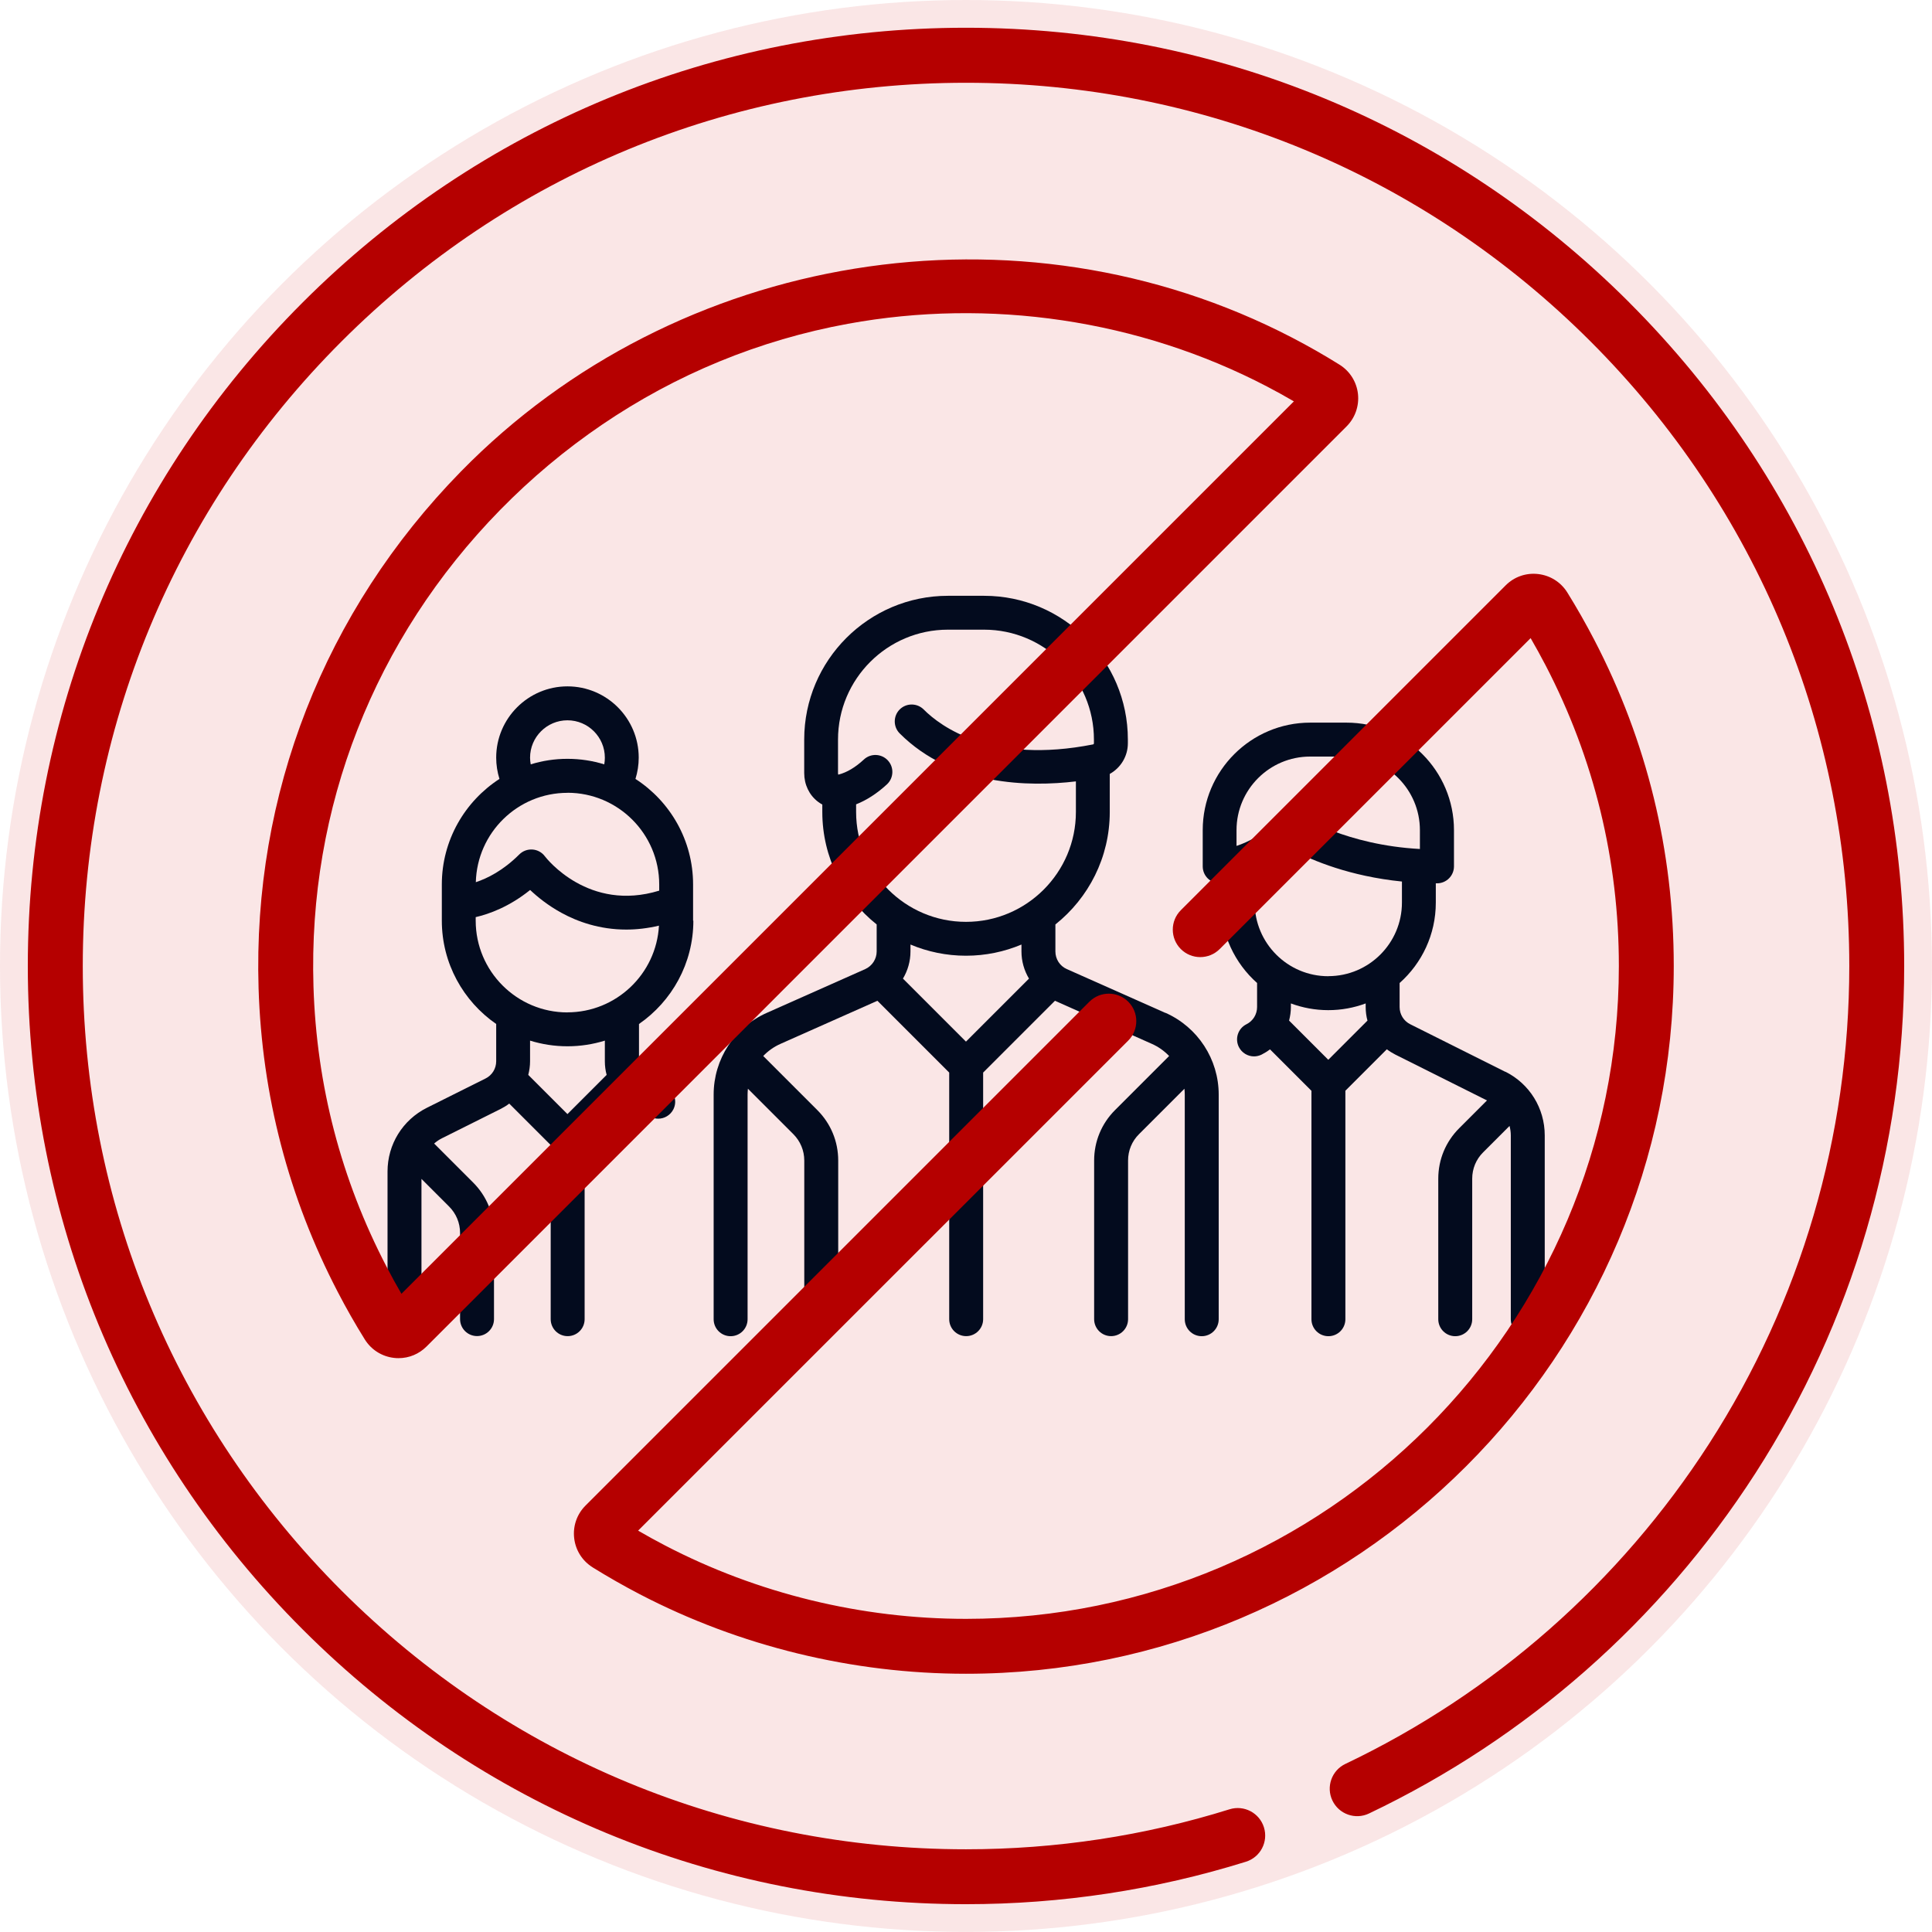
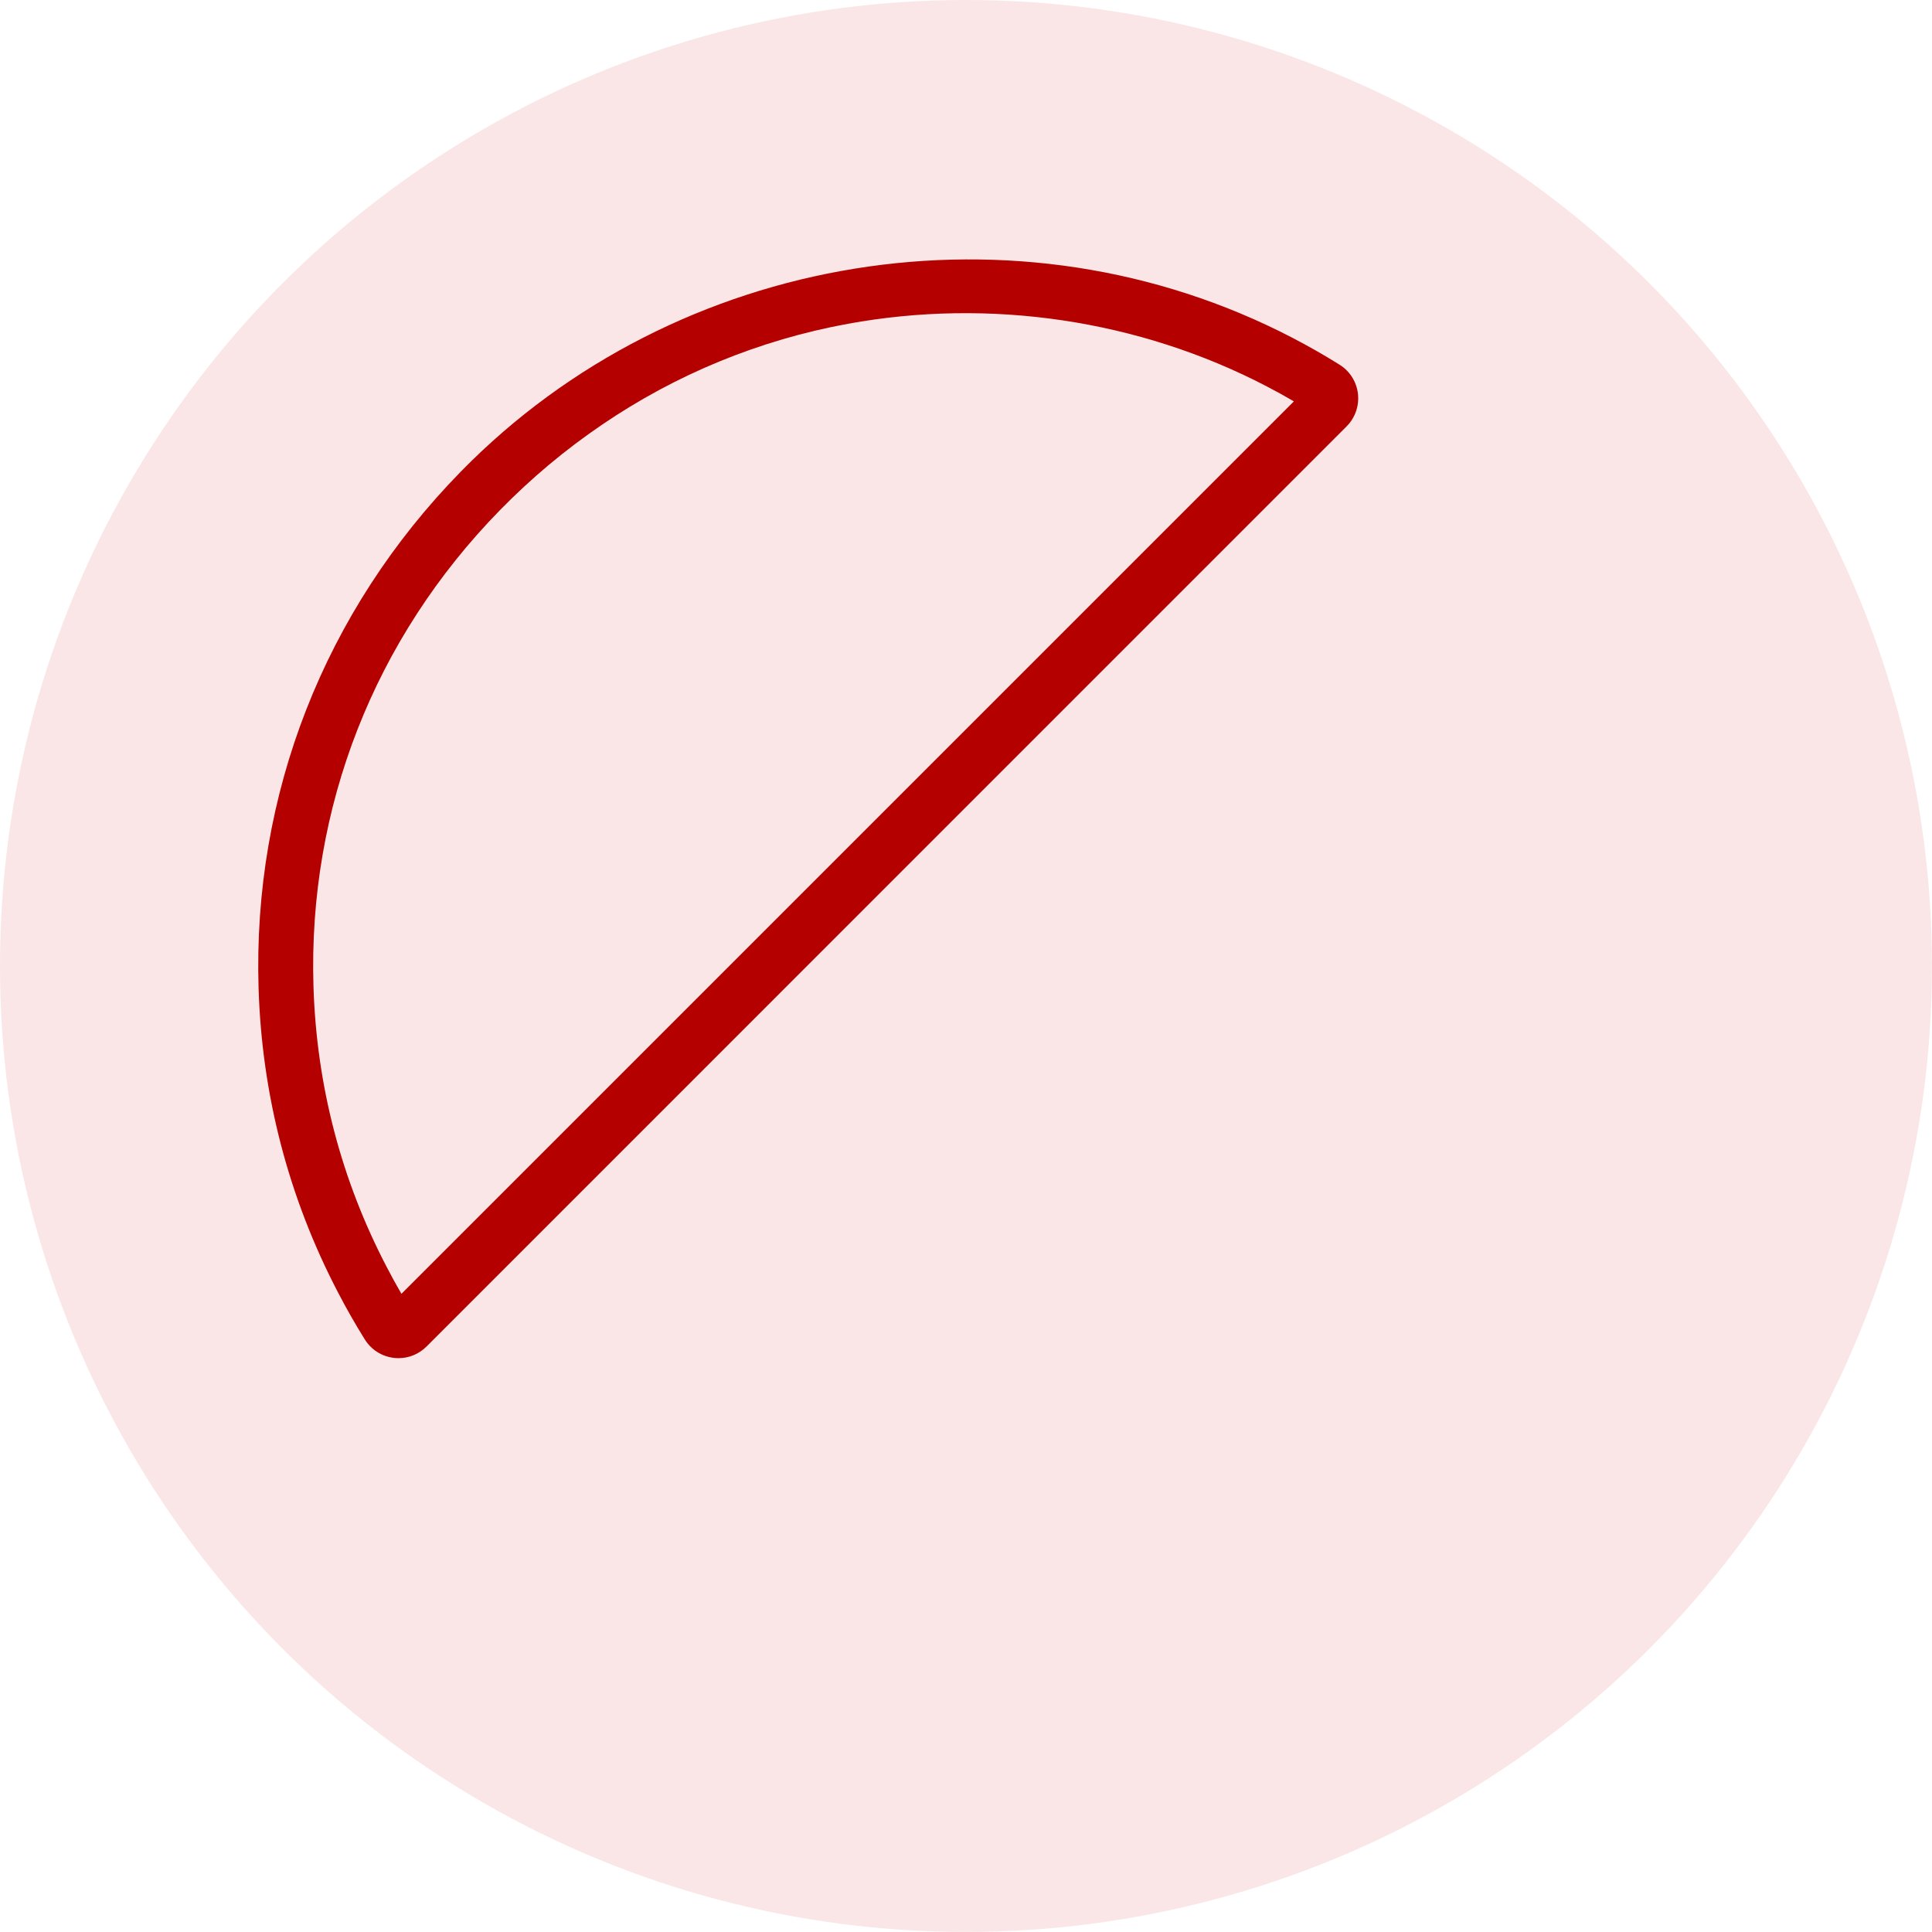
<svg xmlns="http://www.w3.org/2000/svg" id="Layer_2" data-name="Layer 2" viewBox="0 0 290.35 290.35">
  <defs>
    <style>
      .cls-1 {
        fill: #c00;
        opacity: .1;
      }

      .cls-1, .cls-2, .cls-3 {
        stroke-width: 0px;
      }

      .cls-2 {
        fill: #b50000;
      }

      .cls-3 {
        fill: #030b1e;
      }
    </style>
  </defs>
  <g id="Layer_1-2" data-name="Layer 1">
    <g>
      <circle class="cls-1" cx="145.17" cy="145.17" r="145.17" />
      <g>
-         <path class="cls-3" d="M175.13,152.22l-14.8-6.58c-1.05-.46-1.72-1.5-1.72-2.65v-4.06c4.97-3.96,8.17-10.06,8.17-16.9v-5.72c1.64-.91,2.72-2.65,2.72-4.61v-.56c0-11.91-9.69-21.6-21.6-21.6h-5.44c-11.91,0-21.6,9.69-21.6,21.6v5.04c0,1.72.74,3.28,2.03,4.28.22.17.45.32.69.45v1.12c0,6.84,3.2,12.94,8.17,16.9v4.06c0,1.14-.68,2.18-1.72,2.65l-14.8,6.58c-4.85,2.15-7.98,6.97-7.98,12.28v33.76c0,1.41,1.14,2.55,2.55,2.55s2.55-1.14,2.55-2.55v-33.76c0-.3.02-.59.05-.88l6.82,6.82c1.06,1.06,1.65,2.47,1.65,3.97v23.84c0,1.41,1.14,2.55,2.55,2.55s2.55-1.14,2.55-2.55v-23.84c0-2.86-1.11-5.55-3.14-7.58l-8.13-8.13c.73-.76,1.61-1.39,2.61-1.83l14.55-6.47,10.79,10.79v37.06c0,1.41,1.14,2.55,2.55,2.55s2.55-1.14,2.55-2.55v-37.06l10.79-10.79,14.55,6.47c1,.44,1.88,1.07,2.61,1.83l-8.13,8.13c-2.02,2.02-3.14,4.71-3.14,7.58v23.84c0,1.41,1.14,2.55,2.55,2.55s2.55-1.14,2.55-2.55v-23.84c0-1.5.58-2.91,1.65-3.97l6.82-6.82c.03.29.05.58.05.88v33.76c0,1.41,1.14,2.55,2.55,2.55s2.55-1.14,2.55-2.55v-33.76c0-5.3-3.13-10.12-7.98-12.28ZM145.17,156.54l-9.47-9.47c.72-1.21,1.13-2.61,1.13-4.08v-1.04c2.57,1.08,5.39,1.68,8.34,1.68s5.77-.6,8.34-1.68v1.04c0,1.47.41,2.87,1.13,4.08l-9.47,9.47ZM145.17,138.54c-9.1,0-16.51-7.41-16.51-16.51v-1.15c1.59-.63,3.14-1.63,4.63-3,1.03-.95,1.1-2.57.14-3.6-.95-1.03-2.57-1.1-3.6-.14-1.27,1.18-2.55,1.94-3.78,2.26-.03,0-.05.01-.07.01-.02-.04-.04-.11-.04-.23v-5.04c0-9.1,7.41-16.51,16.51-16.51h5.44c9.1,0,16.51,7.41,16.51,16.51v.56c0,.08-.05.15-.11.17-15.25,3.01-22.9-2.66-25.48-5.25-.99-.99-2.61-.99-3.6,0-.99.99-.99,2.61,0,3.6,7.91,7.91,19.45,8.05,26.48,7.21v4.6c0,9.1-7.41,16.51-16.51,16.51Z" />
-         <path class="cls-3" d="M104.16,138.37v-5.45c0-6.64-3.45-12.49-8.66-15.86.32-1.03.49-2.11.49-3.2,0-5.91-4.81-10.71-10.71-10.71s-10.71,4.81-10.71,10.71c0,1.1.17,2.17.49,3.2-5.2,3.37-8.66,9.22-8.66,15.86v5.44c0,6.43,3.24,12.12,8.17,15.53v5.6c0,1.1-.61,2.1-1.6,2.59l-8.81,4.4c-3.65,1.83-5.92,5.5-5.92,9.58v22.18c0,1.41,1.14,2.55,2.55,2.55s2.55-1.14,2.55-2.55v-21.07l4.15,4.15c1.06,1.06,1.65,2.47,1.65,3.97v12.95c0,1.41,1.14,2.55,2.55,2.55s2.55-1.14,2.55-2.55v-12.95c0-2.86-1.11-5.55-3.14-7.58l-5.77-5.77s-.06-.05-.09-.08c.36-.32.77-.6,1.22-.82l8.81-4.4c.45-.23.87-.49,1.26-.79l6.23,6.23v26.17c0,1.41,1.14,2.55,2.55,2.55s2.55-1.14,2.55-2.55v-26.17l6.23-6.23c.39.3.81.56,1.26.79l2.43,1.21c.37.18.75.27,1.14.27.93,0,1.83-.52,2.28-1.41.63-1.26.12-2.79-1.14-3.42l-2.43-1.21c-.99-.49-1.6-1.49-1.6-2.59v-5.6c4.93-3.41,8.17-9.1,8.17-15.53ZM85.28,108.25c3.1,0,5.62,2.52,5.62,5.62,0,.34-.03.68-.09,1-1.75-.54-3.61-.83-5.53-.83s-3.78.29-5.52.83c-.06-.33-.1-.66-.1-1,0-3.1,2.52-5.62,5.62-5.62ZM85.28,119.14c7.6,0,13.79,6.18,13.79,13.79v.92c-10.6,3.25-16.92-4.82-17.19-5.17-.44-.59-1.12-.96-1.86-1.01-.74-.05-1.46.22-1.98.74-2.43,2.43-4.81,3.6-6.53,4.17.19-7.44,6.29-13.43,13.78-13.43ZM85.28,167.43l-5.89-5.89c.17-.66.27-1.34.27-2.04v-3.11c1.78.55,3.66.85,5.62.85s3.84-.3,5.62-.85v3.11c0,.7.09,1.39.27,2.04l-5.89,5.89ZM85.28,152.15c-7.6,0-13.79-6.18-13.79-13.79v-.53c2.03-.47,5.04-1.55,8.18-4.08,1.11,1.05,2.7,2.34,4.72,3.44,2.39,1.31,5.7,2.51,9.73,2.51,1.53,0,3.18-.18,4.91-.59-.39,7.25-6.42,13.03-13.77,13.03Z" />
-         <path class="cls-3" d="M226.19,161.06l-14.25-7.13c-.99-.49-1.6-1.49-1.6-2.59v-3.61c3.34-2.96,5.44-7.28,5.44-12.08v-2.9c.06,0,.12,0,.18,0,1.41,0,2.55-1.14,2.55-2.55v-5.44c0-8.91-7.25-16.16-16.16-16.16h-5.44c-8.91,0-16.16,7.25-16.16,16.16v5.44c0,1.41,1.14,2.55,2.55,2.55.02,0,.08,0,.18,0v2.9c0,4.8,2.11,9.12,5.44,12.08v3.61c0,1.1-.61,2.1-1.6,2.59-1.26.63-1.77,2.16-1.14,3.42.45.89,1.35,1.41,2.28,1.41.38,0,.77-.09,1.14-.27.45-.23.87-.49,1.26-.79l6.23,6.23v34.33c0,1.41,1.14,2.55,2.55,2.55s2.55-1.14,2.55-2.55v-34.34l6.23-6.23c.39.3.81.56,1.26.79l13.79,6.9-4.18,4.18c-2.02,2.02-3.14,4.71-3.14,7.58v21.12c0,1.41,1.14,2.55,2.55,2.55s2.55-1.14,2.55-2.55v-21.12c0-1.5.58-2.91,1.65-3.97l3.96-3.96c.12.46.19.94.19,1.43v27.62c0,1.41,1.14,2.55,2.55,2.55s2.55-1.14,2.55-2.55v-27.62c0-4.08-2.27-7.76-5.92-9.58ZM185.83,127.13v-2.37h0c0-6.1,4.96-11.06,11.06-11.06h5.44c6.1,0,11.06,4.96,11.06,11.06v2.83c-11.07-.6-17.75-4.91-17.82-4.95-.43-.29-.92-.43-1.41-.43-.66,0-1.31.25-1.8.75-2.44,2.44-4.82,3.61-6.54,4.17ZM199.62,159.27l-5.89-5.89c.17-.66.27-1.34.27-2.04v-.54c1.75.65,3.64,1.01,5.62,1.01s3.87-.36,5.62-1.01v.54c0,.7.09,1.39.27,2.04l-5.89,5.89ZM199.62,146.71c-6.1,0-11.06-4.96-11.06-11.06v-4.11h0c1.78-.71,3.86-1.85,5.98-3.65,2.67,1.39,8.27,3.8,16.15,4.59v3.16c0,6.1-4.96,11.06-11.06,11.06Z" />
-       </g>
+         </g>
      <g>
-         <path class="cls-2" d="M244.87,45.47c-26.63-26.63-62.04-41.3-99.7-41.3s-73.07,14.67-99.7,41.3C18.84,72.1,4.18,107.51,4.18,145.17s14.67,73.07,41.3,99.7c26.63,26.63,62.04,41.3,99.7,41.3,14.34,0,28.49-2.15,42.06-6.38,2.18-.68,3.39-2.99,2.71-5.17-.68-2.18-3-3.39-5.17-2.71-12.77,3.99-26.09,6.01-39.6,6.01-35.46,0-68.79-13.81-93.86-38.88-25.07-25.07-38.88-58.4-38.88-93.86s13.81-68.79,38.88-93.86c25.07-25.07,58.4-38.88,93.86-38.88s68.79,13.81,93.86,38.88c25.07,25.07,38.88,58.4,38.88,93.86,0,25.57-7.28,50.39-21.07,71.79-13.43,20.84-32.33,37.48-54.66,48.12-2.06.98-2.93,3.45-1.95,5.5.98,2.06,3.45,2.93,5.5,1.95,23.72-11.3,43.79-28.97,58.05-51.1,14.64-22.73,22.38-49.1,22.38-76.26,0-37.66-14.67-73.07-41.3-99.7h0Z" />
        <path class="cls-2" d="M204.08,59.19c-.21-1.82-1.22-3.42-2.78-4.39-2.29-1.43-4.67-2.79-7.08-4.04-41.16-21.4-92.56-13-124.96,20.11-20.5,20.95-31.3,48.52-30.4,77.64.5,16.09,4.51,31.47,11.92,45.69,1.24,2.39,2.6,4.78,4.04,7.09.97,1.56,2.57,2.57,4.39,2.78.23.03.46.04.69.04,1.57,0,3.07-.62,4.2-1.75L202.37,64.08c1.29-1.29,1.91-3.08,1.71-4.89h0ZM60.33,194.44c-.78-1.34-1.53-2.7-2.23-4.06-6.84-13.12-10.53-27.29-10.99-42.13-.83-26.85,9.13-52.28,28.05-71.61,9.35-9.55,20.57-17.23,32.94-22.31,6.22-2.56,12.71-4.46,19.33-5.67,21.26-3.89,43.68-.64,62.97,9.42,1.36.71,2.72,1.46,4.05,2.24L60.33,194.44Z" />
-         <path class="cls-2" d="M89.06,235.55c2.29,1.42,4.67,2.78,7.09,4.04,15.02,7.82,31.98,11.95,49.02,11.95,58.65,0,106.37-47.72,106.37-106.37,0-17.27-4.02-33.77-11.95-49.02-1.26-2.42-2.62-4.81-4.04-7.1-.97-1.56-2.57-2.57-4.39-2.78-1.82-.21-3.6.41-4.89,1.71l-48.81,48.81c-1.61,1.61-1.61,4.23,0,5.84,1.61,1.61,4.23,1.61,5.84,0l46.73-46.73c.77,1.33,1.52,2.69,2.24,4.07,7.31,14.07,11.02,29.28,11.02,45.21,0,54.1-44.01,98.11-98.11,98.11-15.73,0-31.36-3.81-45.21-11.02-1.37-.71-2.73-1.46-4.07-2.24l73.66-73.65c1.61-1.61,1.61-4.23,0-5.84-1.61-1.61-4.23-1.61-5.84,0l-75.73,75.73c-1.29,1.29-1.91,3.08-1.7,4.89.21,1.82,1.22,3.42,2.78,4.39h0Z" />
      </g>
    </g>
  </g>
</svg>